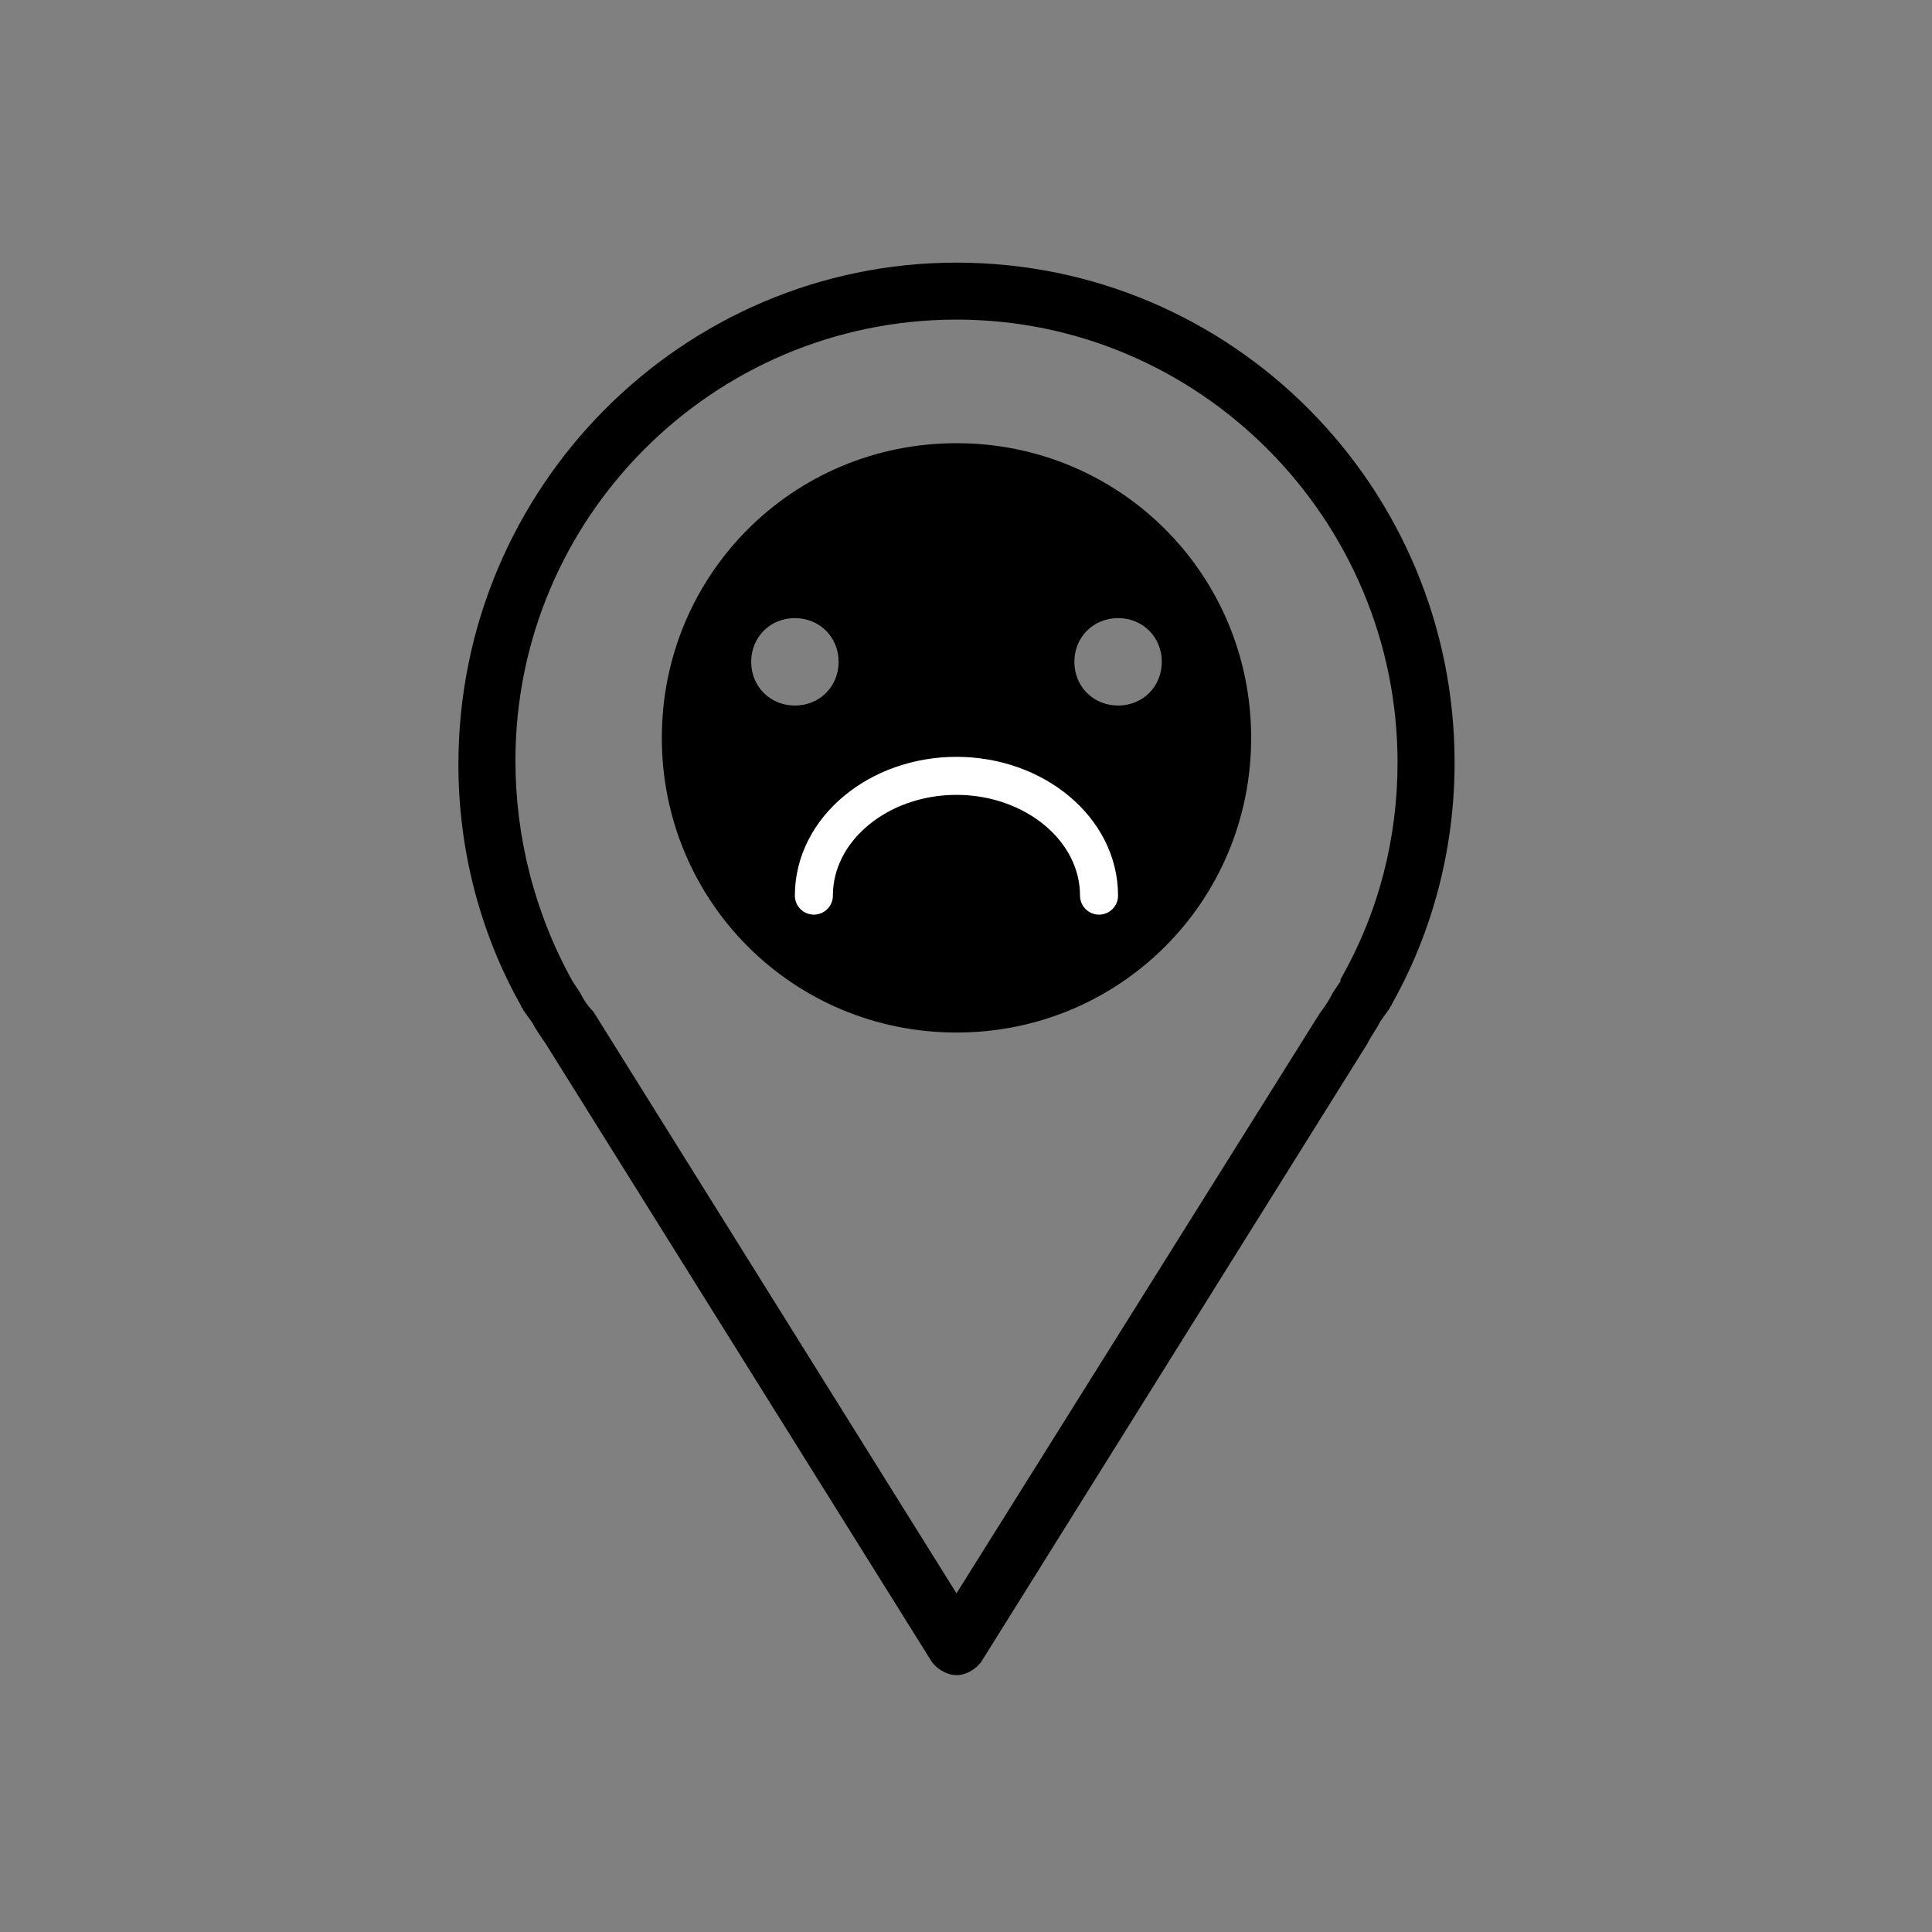
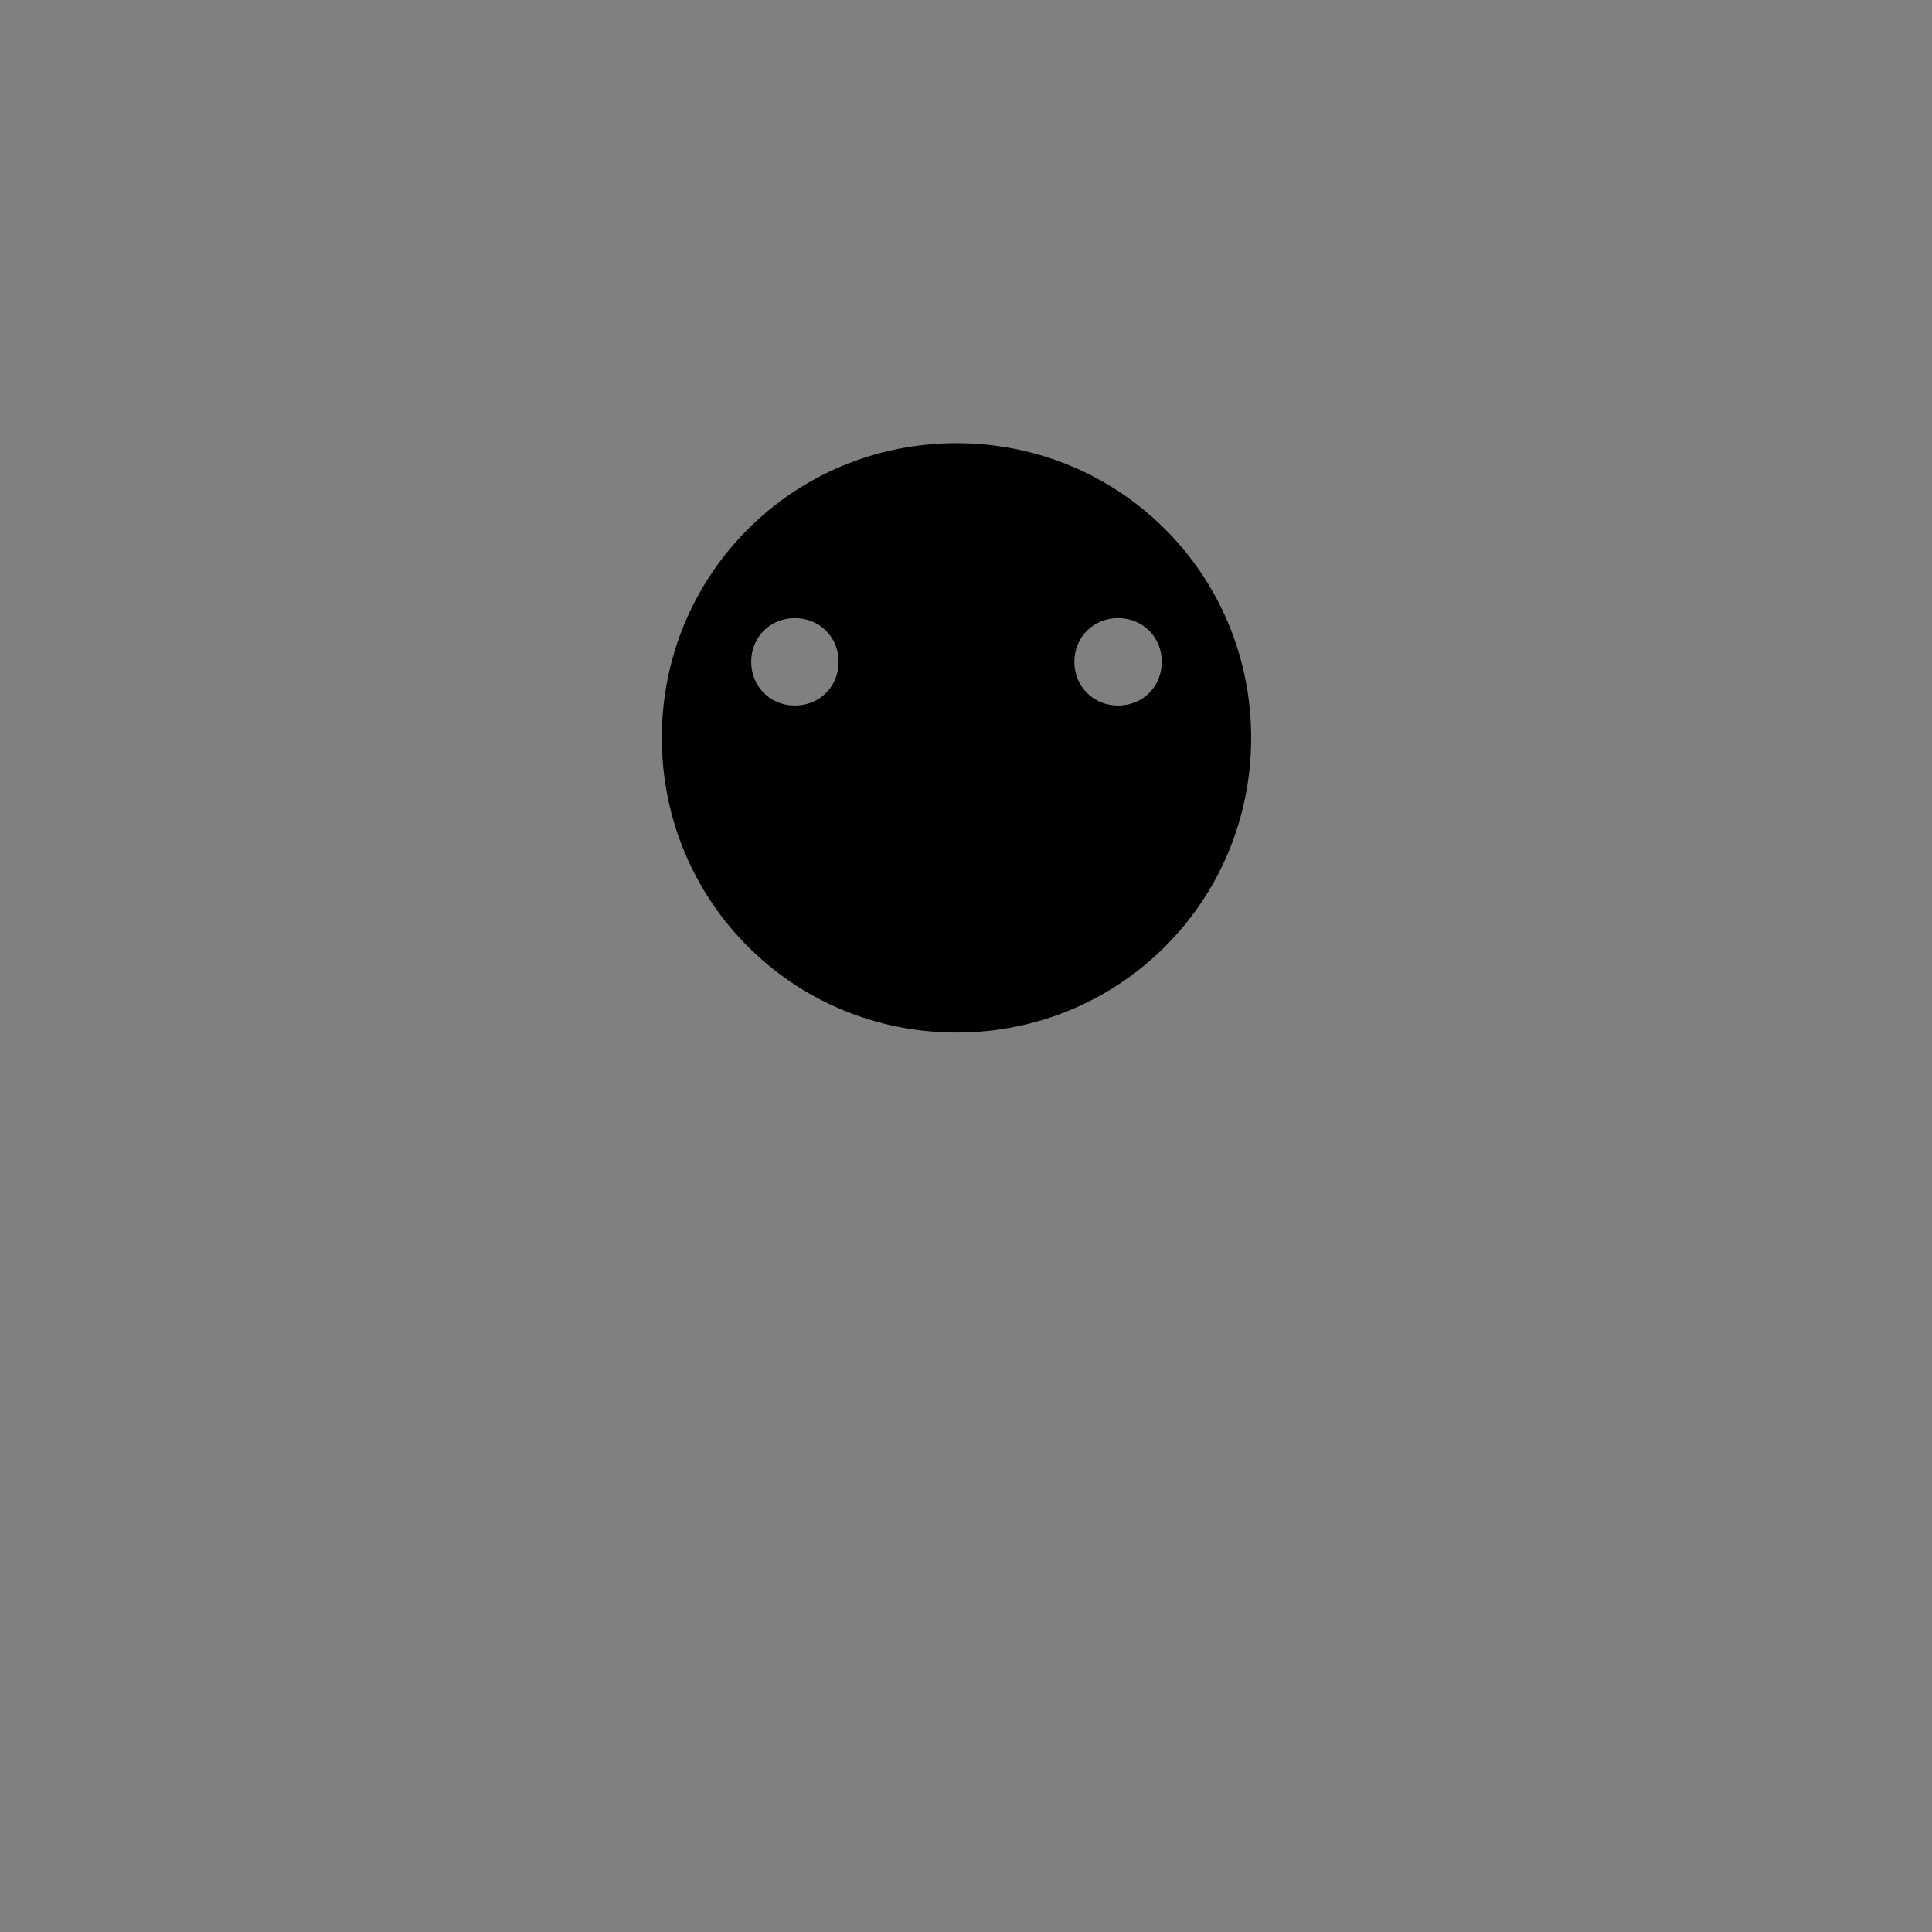
<svg xmlns="http://www.w3.org/2000/svg" width="800px" height="800px" version="1.1" viewBox="144 144 512 512">
  <rect x="144" y="144" width="512" height="512" fill="#808080" stroke="none" />
  <g>
    <path d="m397.48 261.45c-43.328 0-78.09 34.766-78.09 78.094s34.762 78.09 78.09 78.09 78.09-34.766 78.09-78.09c0-43.328-34.762-78.094-78.09-78.094zm-42.824 69.527c-6.551 0-11.586-5.039-11.586-11.586 0-6.551 5.039-11.586 11.586-11.586 6.551 0 11.586 5.039 11.586 11.586s-5.035 11.586-11.586 11.586zm85.648 0c-6.551 0-11.586-5.039-11.586-11.586 0-6.551 5.039-11.586 11.586-11.586 6.551 0 11.586 5.039 11.586 11.586s-5.039 11.586-11.586 11.586z" />
-     <path d="m397.48 587.92c-2.519 0-5.039-1.512-6.551-3.527l-102.27-163.73c-1.008-1.512-2.519-3.527-3.527-5.543l-2.519-3.527c0-0.504-0.504-0.504-0.504-1.008-11.082-19.648-16.625-41.816-16.625-63.984 0-73.555 59.449-133 132-133 73.051 0 132 59.449 132 132.5 0 22.168-5.543 44.336-16.625 63.984 0 0.504-0.504 0.504-0.504 1.008l-2.519 3.527c-1.008 2.016-2.519 4.031-3.527 6.047l-102.27 163.74c-1.512 2.012-4.027 3.523-6.547 3.523zm-101.77-183.89 2.016 3.023c1.008 2.016 2.016 3.527 3.527 5.039l96.227 154.16 96.227-153.66c1.512-2.016 2.519-3.527 3.527-5.543l2.016-3.023v-0.504c10.078-17.633 15.113-37.281 15.113-57.434 0-64.488-52.395-117.39-116.88-117.39s-116.89 52.395-116.89 116.88c0 20.152 5.039 40.305 15.117 58.441v0z" />
-     <path transform="matrix(5.038 0 0 5.038 148.09 148.09)" d="m42 46.3c0-3.5 3.4-6.3 7.5-6.3 4.1 0 7.5 2.8 7.5 6.3" stroke="#ffffff" stroke-linecap="round" stroke-linejoin="round" stroke-miterlimit="10" stroke-width="2" />
  </g>
</svg>